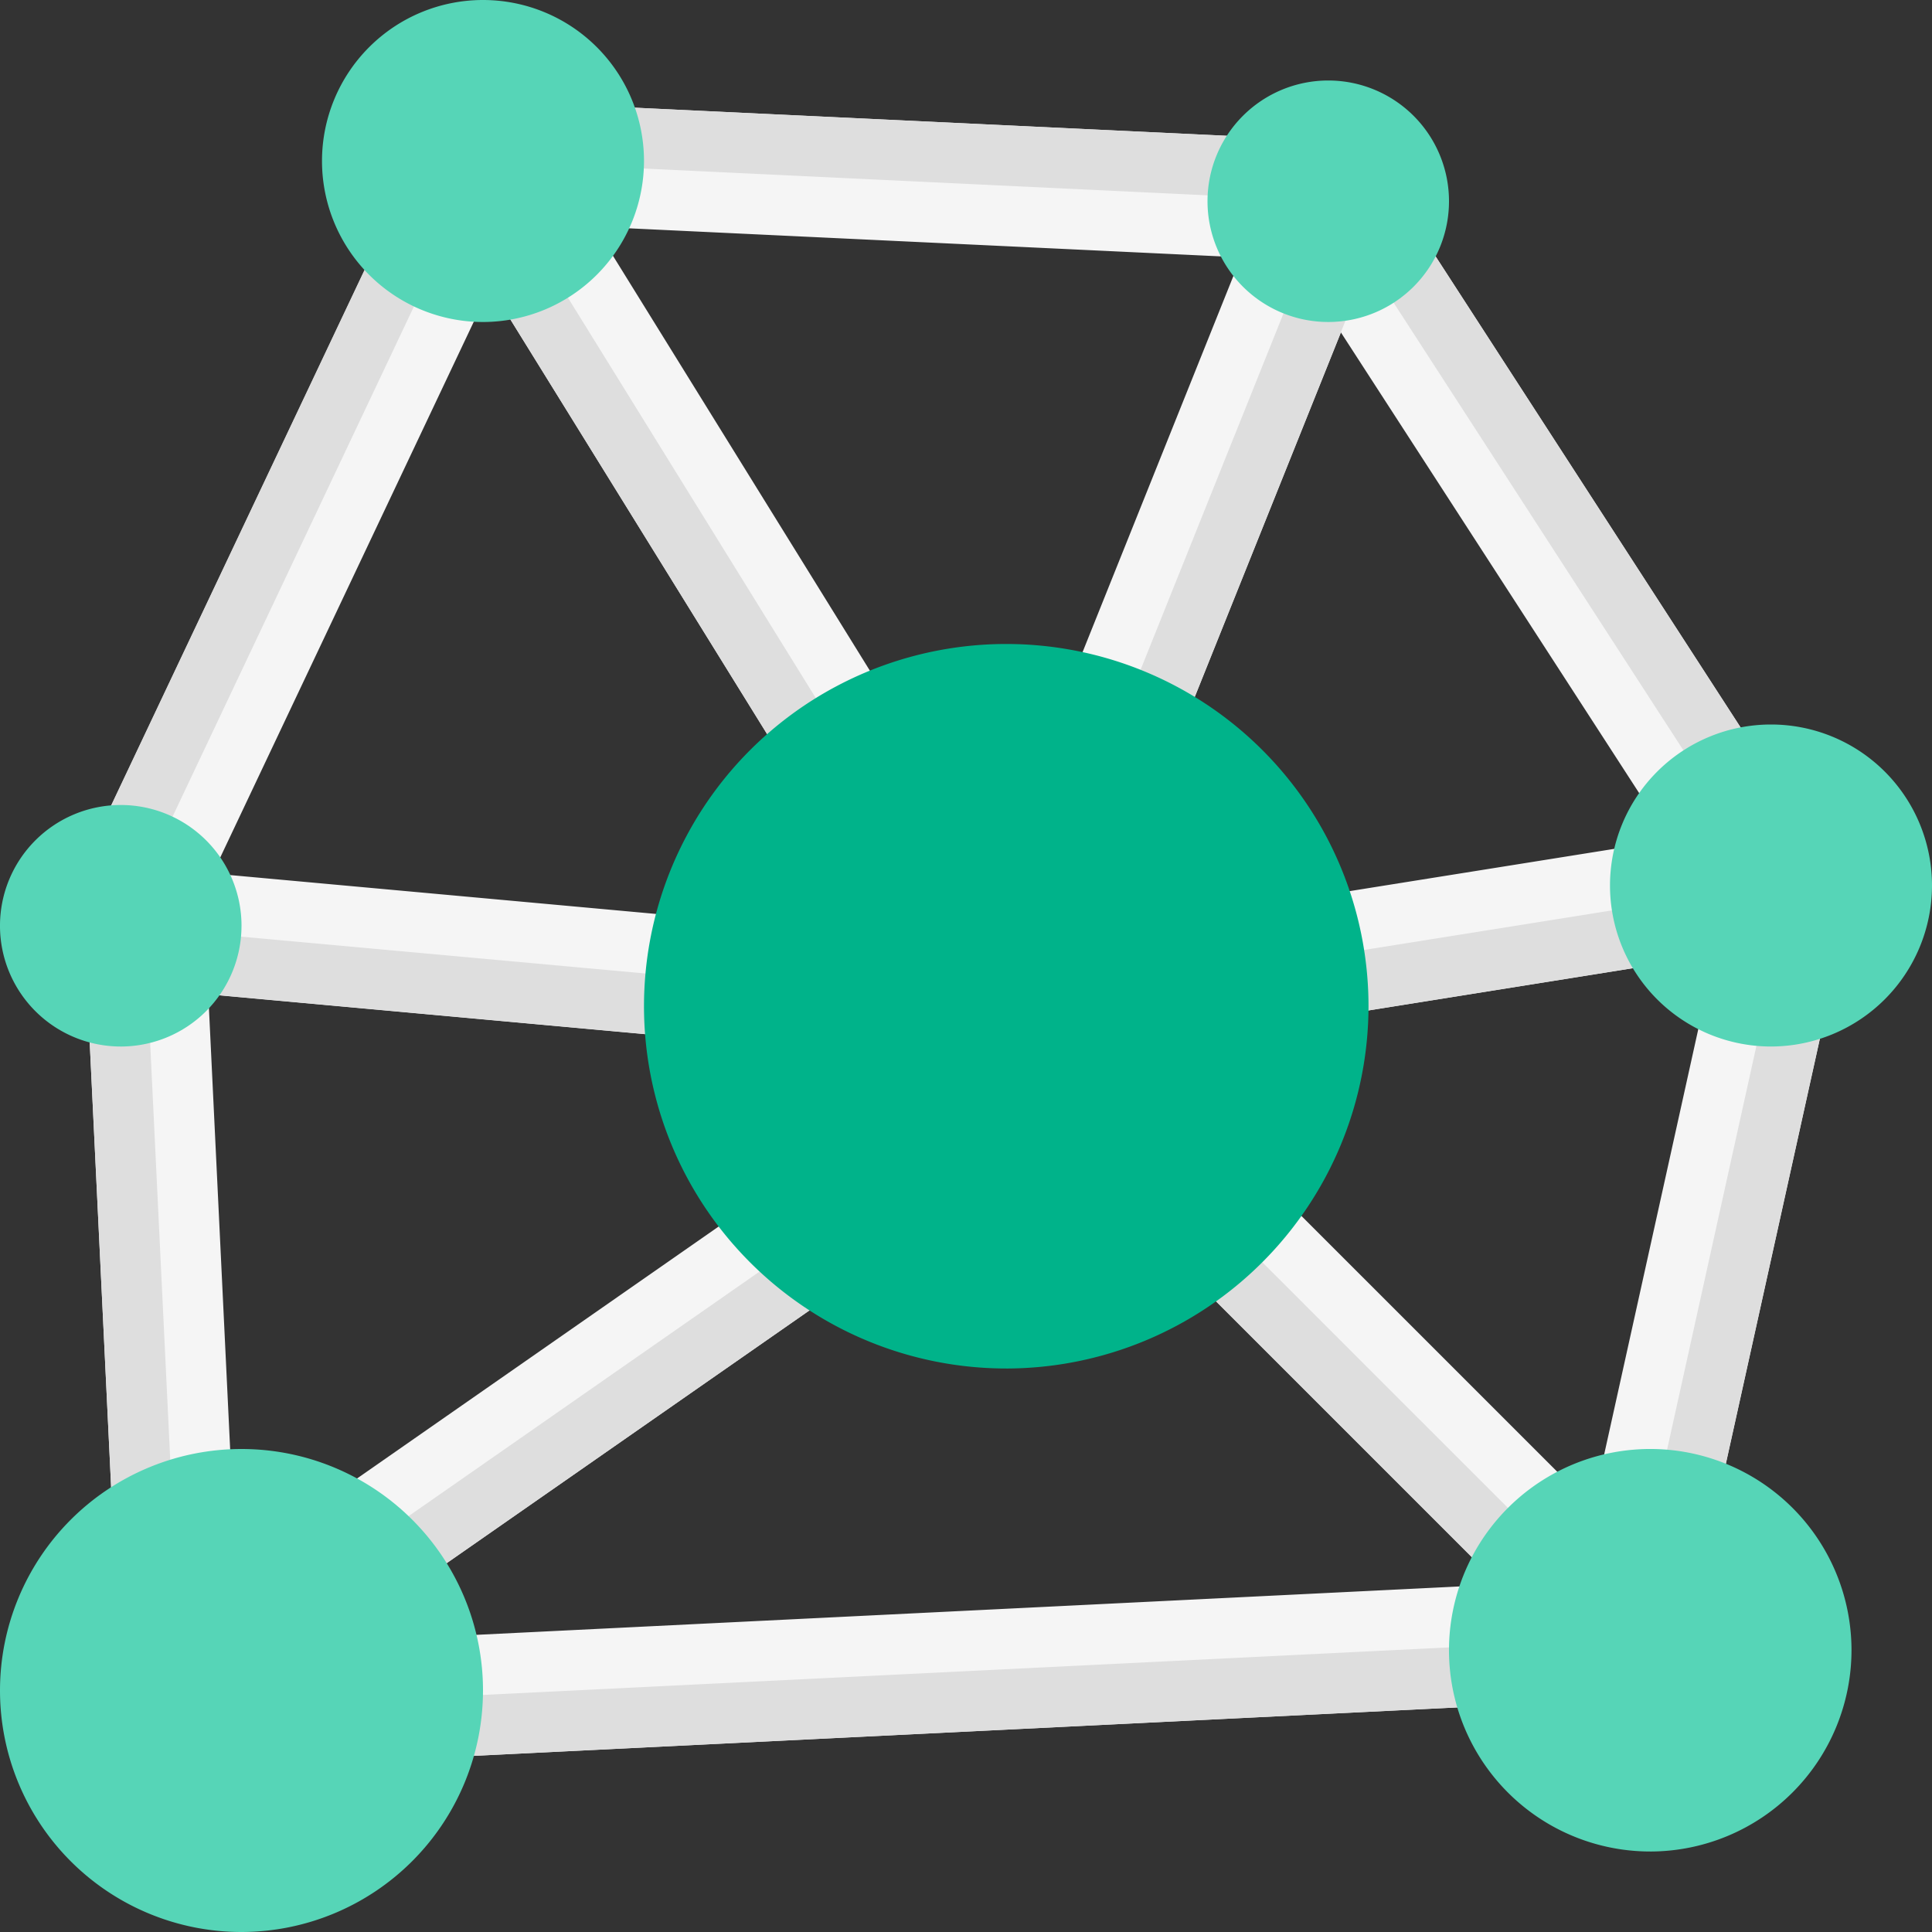
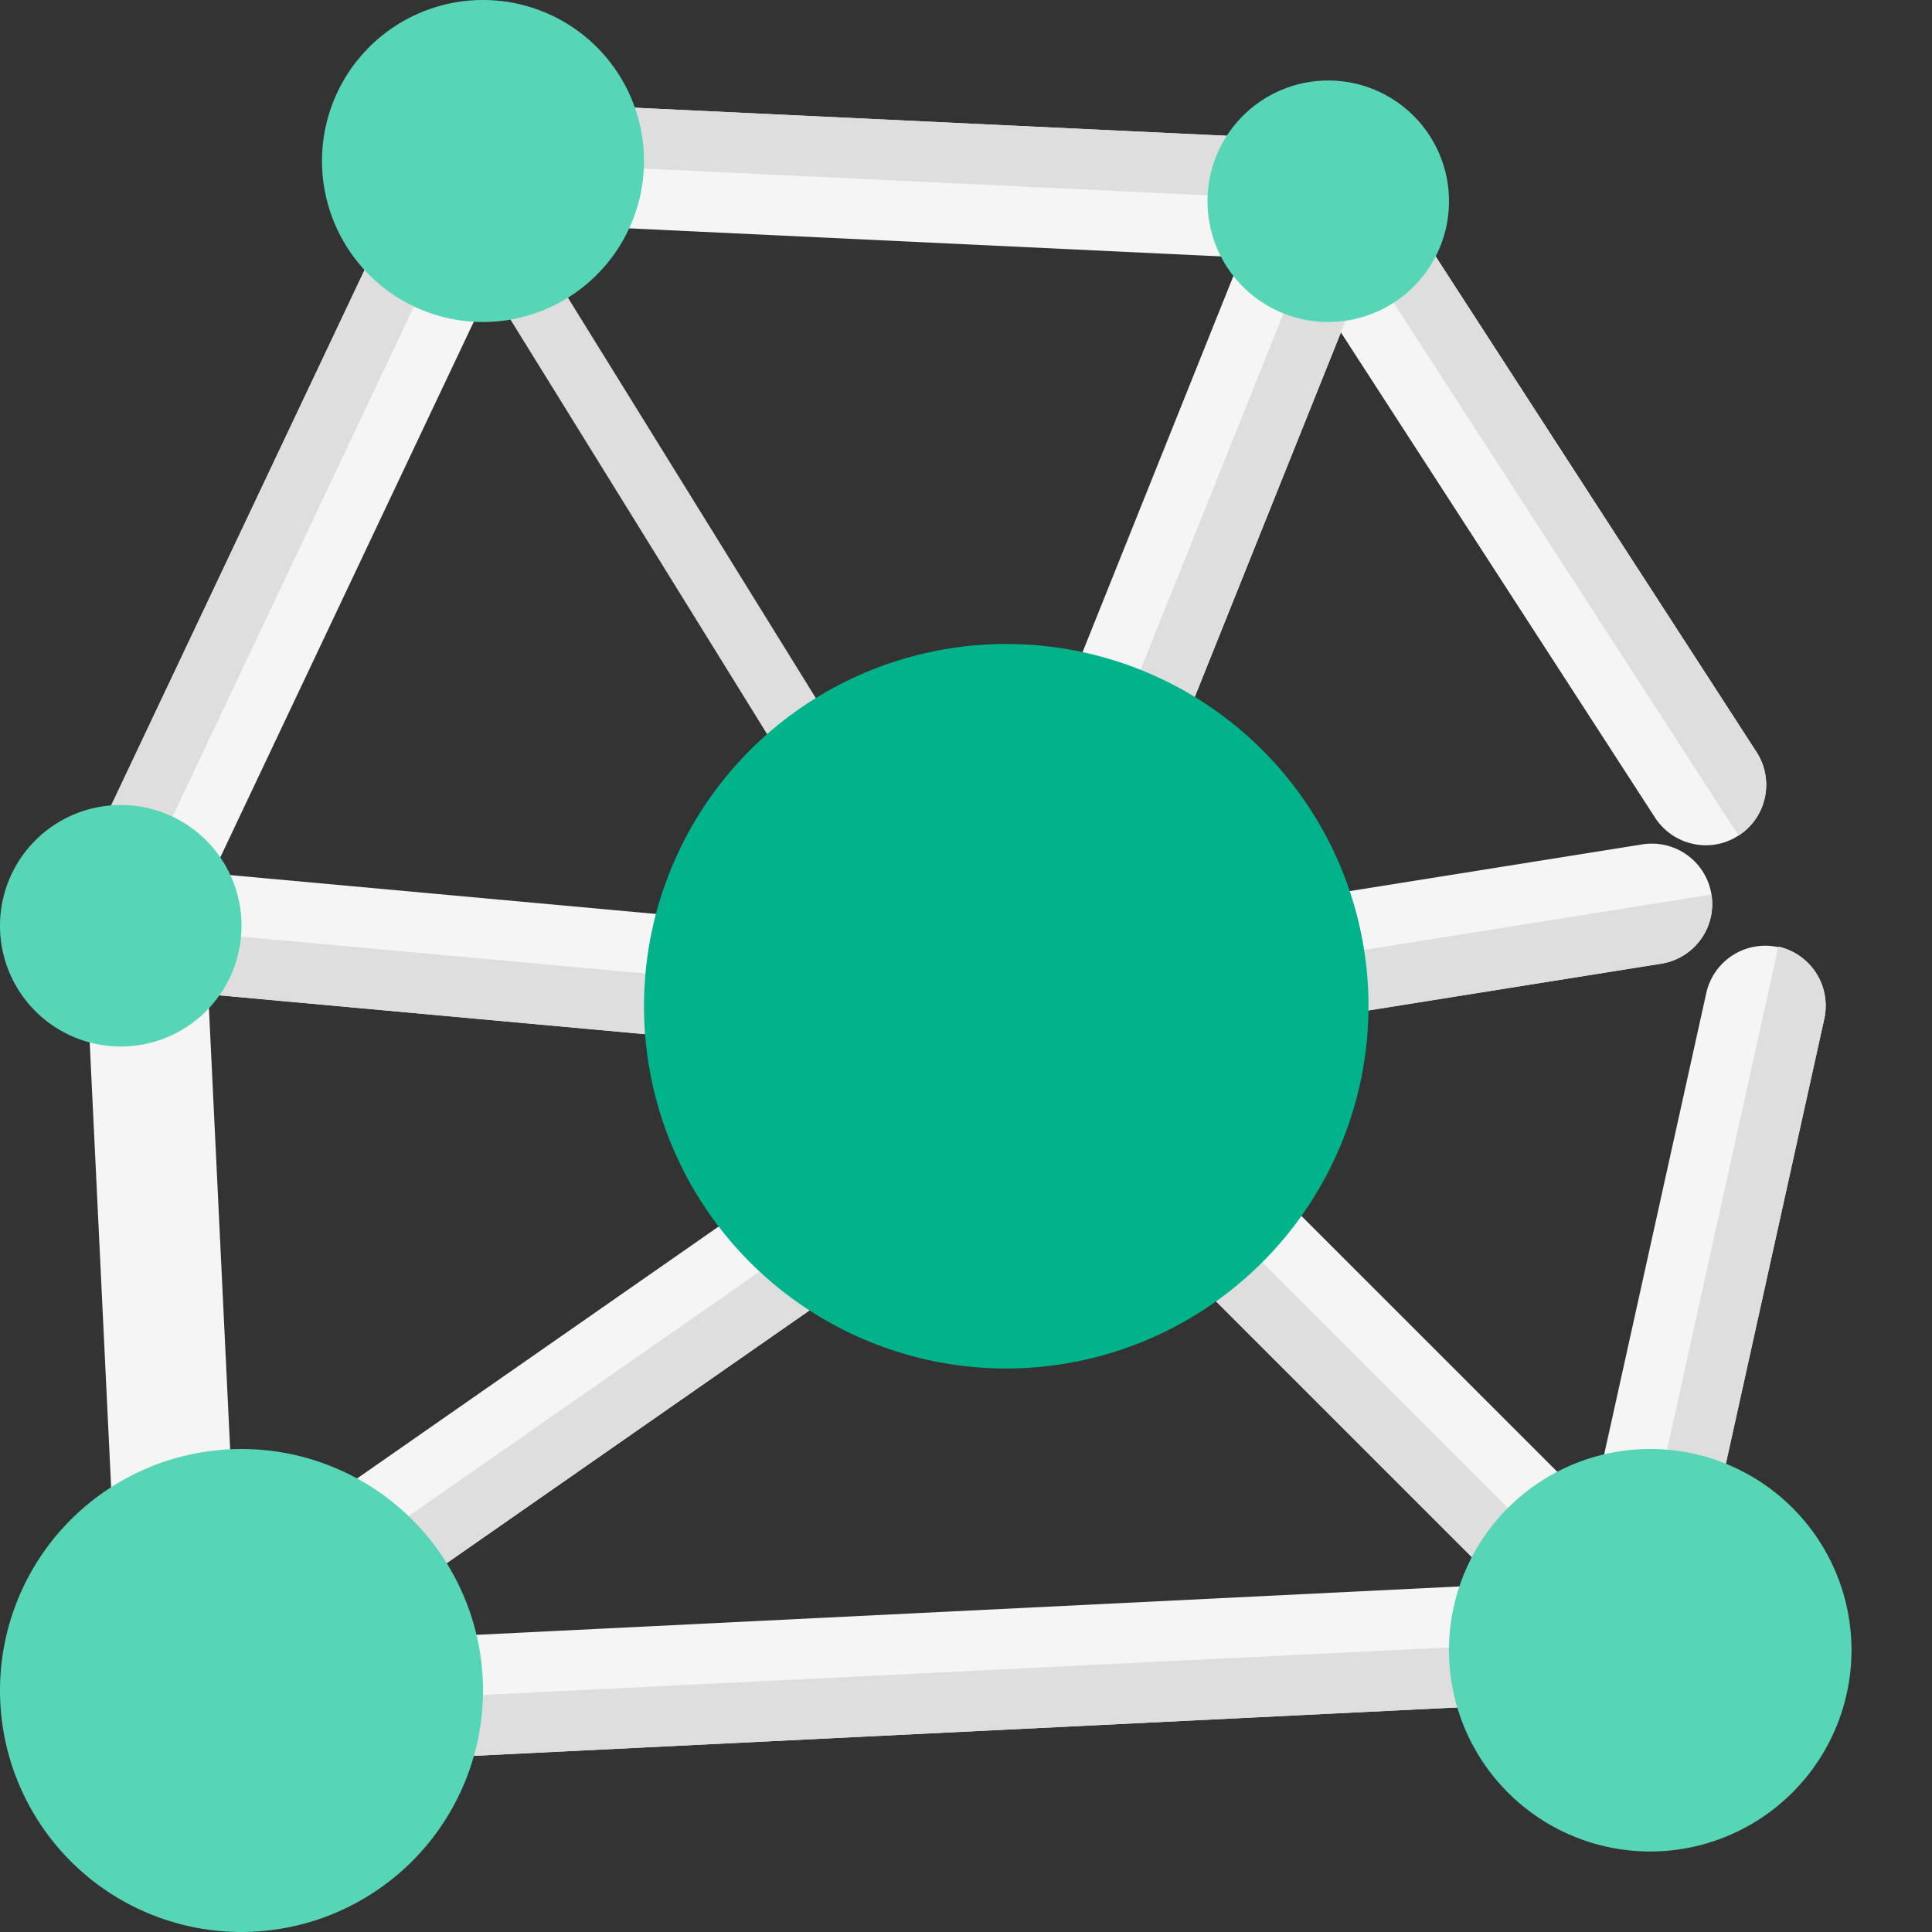
<svg xmlns="http://www.w3.org/2000/svg" width="165" height="165" viewBox="0 0 165 165">
  <rect x="0" y="0" width="165" height="165" fill="#333333" stroke="none" />
  <g id="Gruppe_136" data-name="Gruppe 136" transform="translate(-378 -3657)">
    <path id="Pfad_312" data-name="Pfad 312" d="M332.653,548.026a5.155,5.155,0,0,1-5.141-4.908l-2.063-42.831a5.156,5.156,0,1,1,10.3-.495l2.061,42.831a5.146,5.146,0,0,1-4.9,5.4Zm0,0" transform="translate(60.052 3242.417)" fill="#f5f5f5" />
-     <path id="Pfad_313" data-name="Pfad 313" d="M330.351,494.895a5.16,5.16,0,0,0-4.9,5.4l2.063,42.831a5.159,5.159,0,0,0,5.141,4.908l.255-.007Zm0,0" transform="translate(60.051 3242.412)" fill="#dedede" />
    <path id="Pfad_314" data-name="Pfad 314" d="M332.031,409.76a5.155,5.155,0,0,1-4.647-7.357l23.589-49.844a5.154,5.154,0,1,1,9.316,4.415L336.7,406.818a5.171,5.171,0,0,1-4.668,2.942Zm0,0" transform="translate(59.23 3325.272)" fill="#f5f5f5" />
    <path id="Pfad_315" data-name="Pfad 315" d="M355.6,349.6a5.162,5.162,0,0,0-4.663,2.949l-23.587,49.844a5.139,5.139,0,0,0,2.454,6.862L357.794,350.1a5.045,5.045,0,0,0-2.192-.5Zm0,0" transform="translate(59.248 3325.274)" fill="#dedede" />
    <path id="Pfad_316" data-name="Pfad 316" d="M476.073,342.054l-.247-.006-55.069-2.612a5.163,5.163,0,0,1-4.91-5.4,5.368,5.368,0,0,1,5.39-4.9l55.069,2.612a5.156,5.156,0,0,1-.233,10.306Zm0,0" transform="translate(8.496 3336.946)" fill="#f5f5f5" />
    <path id="Pfad_317" data-name="Pfad 317" d="M421.2,329.137a5.381,5.381,0,0,0-5.35,4.9l65.368,3.108a5.158,5.158,0,0,0-4.909-5.4l-55.069-2.612Zm0,0" transform="translate(8.489 3336.945)" fill="#dedede" />
    <path id="Pfad_318" data-name="Pfad 318" d="M602.336,403.814A5.174,5.174,0,0,1,598,401.462l-28.532-44.068a5.161,5.161,0,0,1,8.662-5.611l28.532,44.07a5.154,5.154,0,0,1-1.534,7.128,5.064,5.064,0,0,1-2.791.833Zm0,0" transform="translate(-78.648 3325.374)" fill="#f5f5f5" />
    <path id="Pfad_319" data-name="Pfad 319" d="M576.927,349.441a5.1,5.1,0,0,0-2.8.831L608.262,403a5.16,5.16,0,0,0,1.534-7.129L581.264,351.8a5.168,5.168,0,0,0-4.337-2.359Zm0,0" transform="translate(-81.777 3325.366)" fill="#dedede" />
    <path id="Pfad_320" data-name="Pfad 320" d="M630.763,547.473l-1.121-.124a5.159,5.159,0,0,1-3.919-6.153l9.144-41.319a5.159,5.159,0,0,1,10.072,2.236L635.8,543.431a5.17,5.17,0,0,1-5.032,4.042Zm0,0" transform="translate(-111.131 3241.871)" fill="#f5f5f5" />
    <path id="Pfad_321" data-name="Pfad 321" d="M646.38,496.129l-11.372,51.39,1.121.124a5.151,5.151,0,0,0,5.025-4.042l9.145-41.319a5.16,5.16,0,0,0-3.919-6.153Zm0,0" transform="translate(-116.497 3241.708)" fill="#dedede" />
    <path id="Pfad_322" data-name="Pfad 322" d="M389.15,637.753a5.156,5.156,0,0,1-.248-10.306l89.375-4.4a5.156,5.156,0,0,1,.51,10.3l-89.375,4.4Zm0,0" transform="translate(26.656 3169.329)" fill="#f5f5f5" />
    <path id="Pfad_323" data-name="Pfad 323" d="M483.69,634.449l-99.674,4.908a5.161,5.161,0,0,0,5.142,4.9l.262-.006,89.375-4.4a5.157,5.157,0,0,0,4.894-5.4Zm0,0" transform="translate(26.647 3162.822)" fill="#dedede" />
    <path id="Pfad_324" data-name="Pfad 324" d="M572.289,577.437a5.115,5.115,0,0,1-3.644-1.512l-25.85-25.85a5.158,5.158,0,1,1,7.294-7.295l25.85,25.85a5.159,5.159,0,0,1-3.651,8.807Zm0,0" transform="translate(-63.045 3215.963)" fill="#f5f5f5" />
    <path id="Pfad_325" data-name="Pfad 325" d="M542.8,544.8a5.158,5.158,0,0,0,0,7.294l25.85,25.85a5.147,5.147,0,0,0,7.288,0Zm0,0" transform="translate(-63.045 3213.949)" fill="#dedede" />
    <path id="Pfad_326" data-name="Pfad 326" d="M564.354,490.461a5.158,5.158,0,0,1-.8-10.25l27.973-4.468a5.158,5.158,0,0,1,1.623,10.188l-27.973,4.47Zm0,0" transform="translate(-73.267 3253.37)" fill="#f5f5f5" />
    <path id="Pfad_327" data-name="Pfad 327" d="M597.516,485.793l-38.157,6.091a5.155,5.155,0,0,0,5.081,4.344l.819-.06,27.973-4.47a5.158,5.158,0,0,0,4.284-5.9Zm0,0" transform="translate(-73.353 3247.603)" fill="#dedede" />
-     <path id="Pfad_328" data-name="Pfad 328" d="M524.835,398.028a5.106,5.106,0,0,1-1.919-.371,5.158,5.158,0,0,1-2.867-6.71L534.825,354.1a5.159,5.159,0,1,1,9.576,3.844l-14.774,36.85a5.161,5.161,0,0,1-4.792,3.238Zm0,0" transform="translate(-50.722 3324.56)" fill="#f5f5f5" />
+     <path id="Pfad_328" data-name="Pfad 328" d="M524.835,398.028a5.106,5.106,0,0,1-1.919-.371,5.158,5.158,0,0,1-2.867-6.71L534.825,354.1a5.159,5.159,0,1,1,9.576,3.844l-14.774,36.85Zm0,0" transform="translate(-50.722 3324.56)" fill="#f5f5f5" />
    <path id="Pfad_329" data-name="Pfad 329" d="M545.833,351.742l-18.617,46.421a5.152,5.152,0,0,0,6.7-2.867l14.774-36.85a5.145,5.145,0,0,0-2.86-6.7Zm0,0" transform="translate(-55.021 3324.053)" fill="#dedede" />
-     <path id="Pfad_330" data-name="Pfad 330" d="M434.623,398.714a5.163,5.163,0,0,1-4.393-2.441l-24.817-40.082a5.156,5.156,0,1,1,8.765-5.432L439,390.842a5.164,5.164,0,0,1-1.672,7.1,5.1,5.1,0,0,1-2.7.77Zm0,0" transform="translate(14.883 3326.006)" fill="#f5f5f5" />
    <path id="Pfad_331" data-name="Pfad 331" d="M407.076,350.113a5.154,5.154,0,0,0-1.67,7.1L430.224,397.3a5.165,5.165,0,0,0,7.1,1.67Zm0,0" transform="translate(14.89 3324.982)" fill="#dedede" />
    <path id="Pfad_332" data-name="Pfad 332" d="M382.467,495.531l-.475-.02-41.448-3.781a5.157,5.157,0,1,1,.935-10.271l41.448,3.782a5.156,5.156,0,0,1-.46,10.291Zm0,0" transform="translate(54.115 3250.087)" fill="#f5f5f5" />
    <path id="Pfad_333" data-name="Pfad 333" d="M335.859,492.336a5.158,5.158,0,0,0,4.669,5.6l41.448,3.782.475.02a5.154,5.154,0,0,0,5.13-4.688Zm0,0" transform="translate(54.123 3243.871)" fill="#dedede" />
    <path id="Pfad_334" data-name="Pfad 334" d="M375.565,579.266a5.153,5.153,0,0,1-2.949-9.384l35.818-24.955a5.156,5.156,0,1,1,5.893,8.463L378.51,578.347a5.2,5.2,0,0,1-2.944.92Zm0,0" transform="translate(34.409 3214.408)" fill="#f5f5f5" />
    <path id="Pfad_335" data-name="Pfad 335" d="M416.85,549.137l-44.276,30.849a5.156,5.156,0,0,0,4.237,2.205,5.1,5.1,0,0,0,2.942-.928l35.819-24.955a5.151,5.151,0,0,0,1.279-7.17Zm0,0" transform="translate(33.173 3211.477)" fill="#dedede" />
    <path id="Pfad_336" data-name="Pfad 336" d="M466.938,497.875a30.938,30.938,0,1,1,30.938-30.937,30.976,30.976,0,0,1-30.937,30.938Zm0,0" transform="translate(-3 3276)" fill="#00b38a" />
    <path id="Pfad_338" data-name="Pfad 338" d="M328.625,637.25a20.625,20.625,0,1,1,20.625-20.625,20.65,20.65,0,0,1-20.625,20.625Zm0,0" transform="translate(70 3184.75)" fill="#56d5b7" />
    <path id="Pfad_340" data-name="Pfad 340" d="M613.187,630.375a17.188,17.188,0,1,1,17.188-17.187,17.208,17.208,0,0,1-17.187,17.188Zm0,0" transform="translate(-94.25 3184.75)" fill="#56d5b7" />
    <path id="Pfad_342" data-name="Pfad 342" d="M328.625,478.313A10.313,10.313,0,1,1,318.313,468a10.312,10.312,0,0,1,10.313,10.313Zm0,0" transform="translate(70 3257.75)" fill="#56d5b7" />
    <path id="Pfad_344" data-name="Pfad 344" d="M385.75,335.5a13.75,13.75,0,1,1,13.75-13.75,13.764,13.764,0,0,1-13.75,13.75Zm0,0" transform="translate(33.5 3349)" fill="#56d5b7" />
    <path id="Pfad_346" data-name="Pfad 346" d="M568.625,334.313A10.312,10.312,0,1,1,558.313,324a10.312,10.312,0,0,1,10.312,10.313Zm0,0" transform="translate(-66.875 3339.875)" fill="#56d5b7" />
-     <path id="Pfad_348" data-name="Pfad 348" d="M641.75,479.5a13.75,13.75,0,1,1,13.75-13.75,13.764,13.764,0,0,1-13.75,13.75Zm0,0" transform="translate(-112.5 3266.875)" fill="#56d5b7" />
  </g>
</svg>